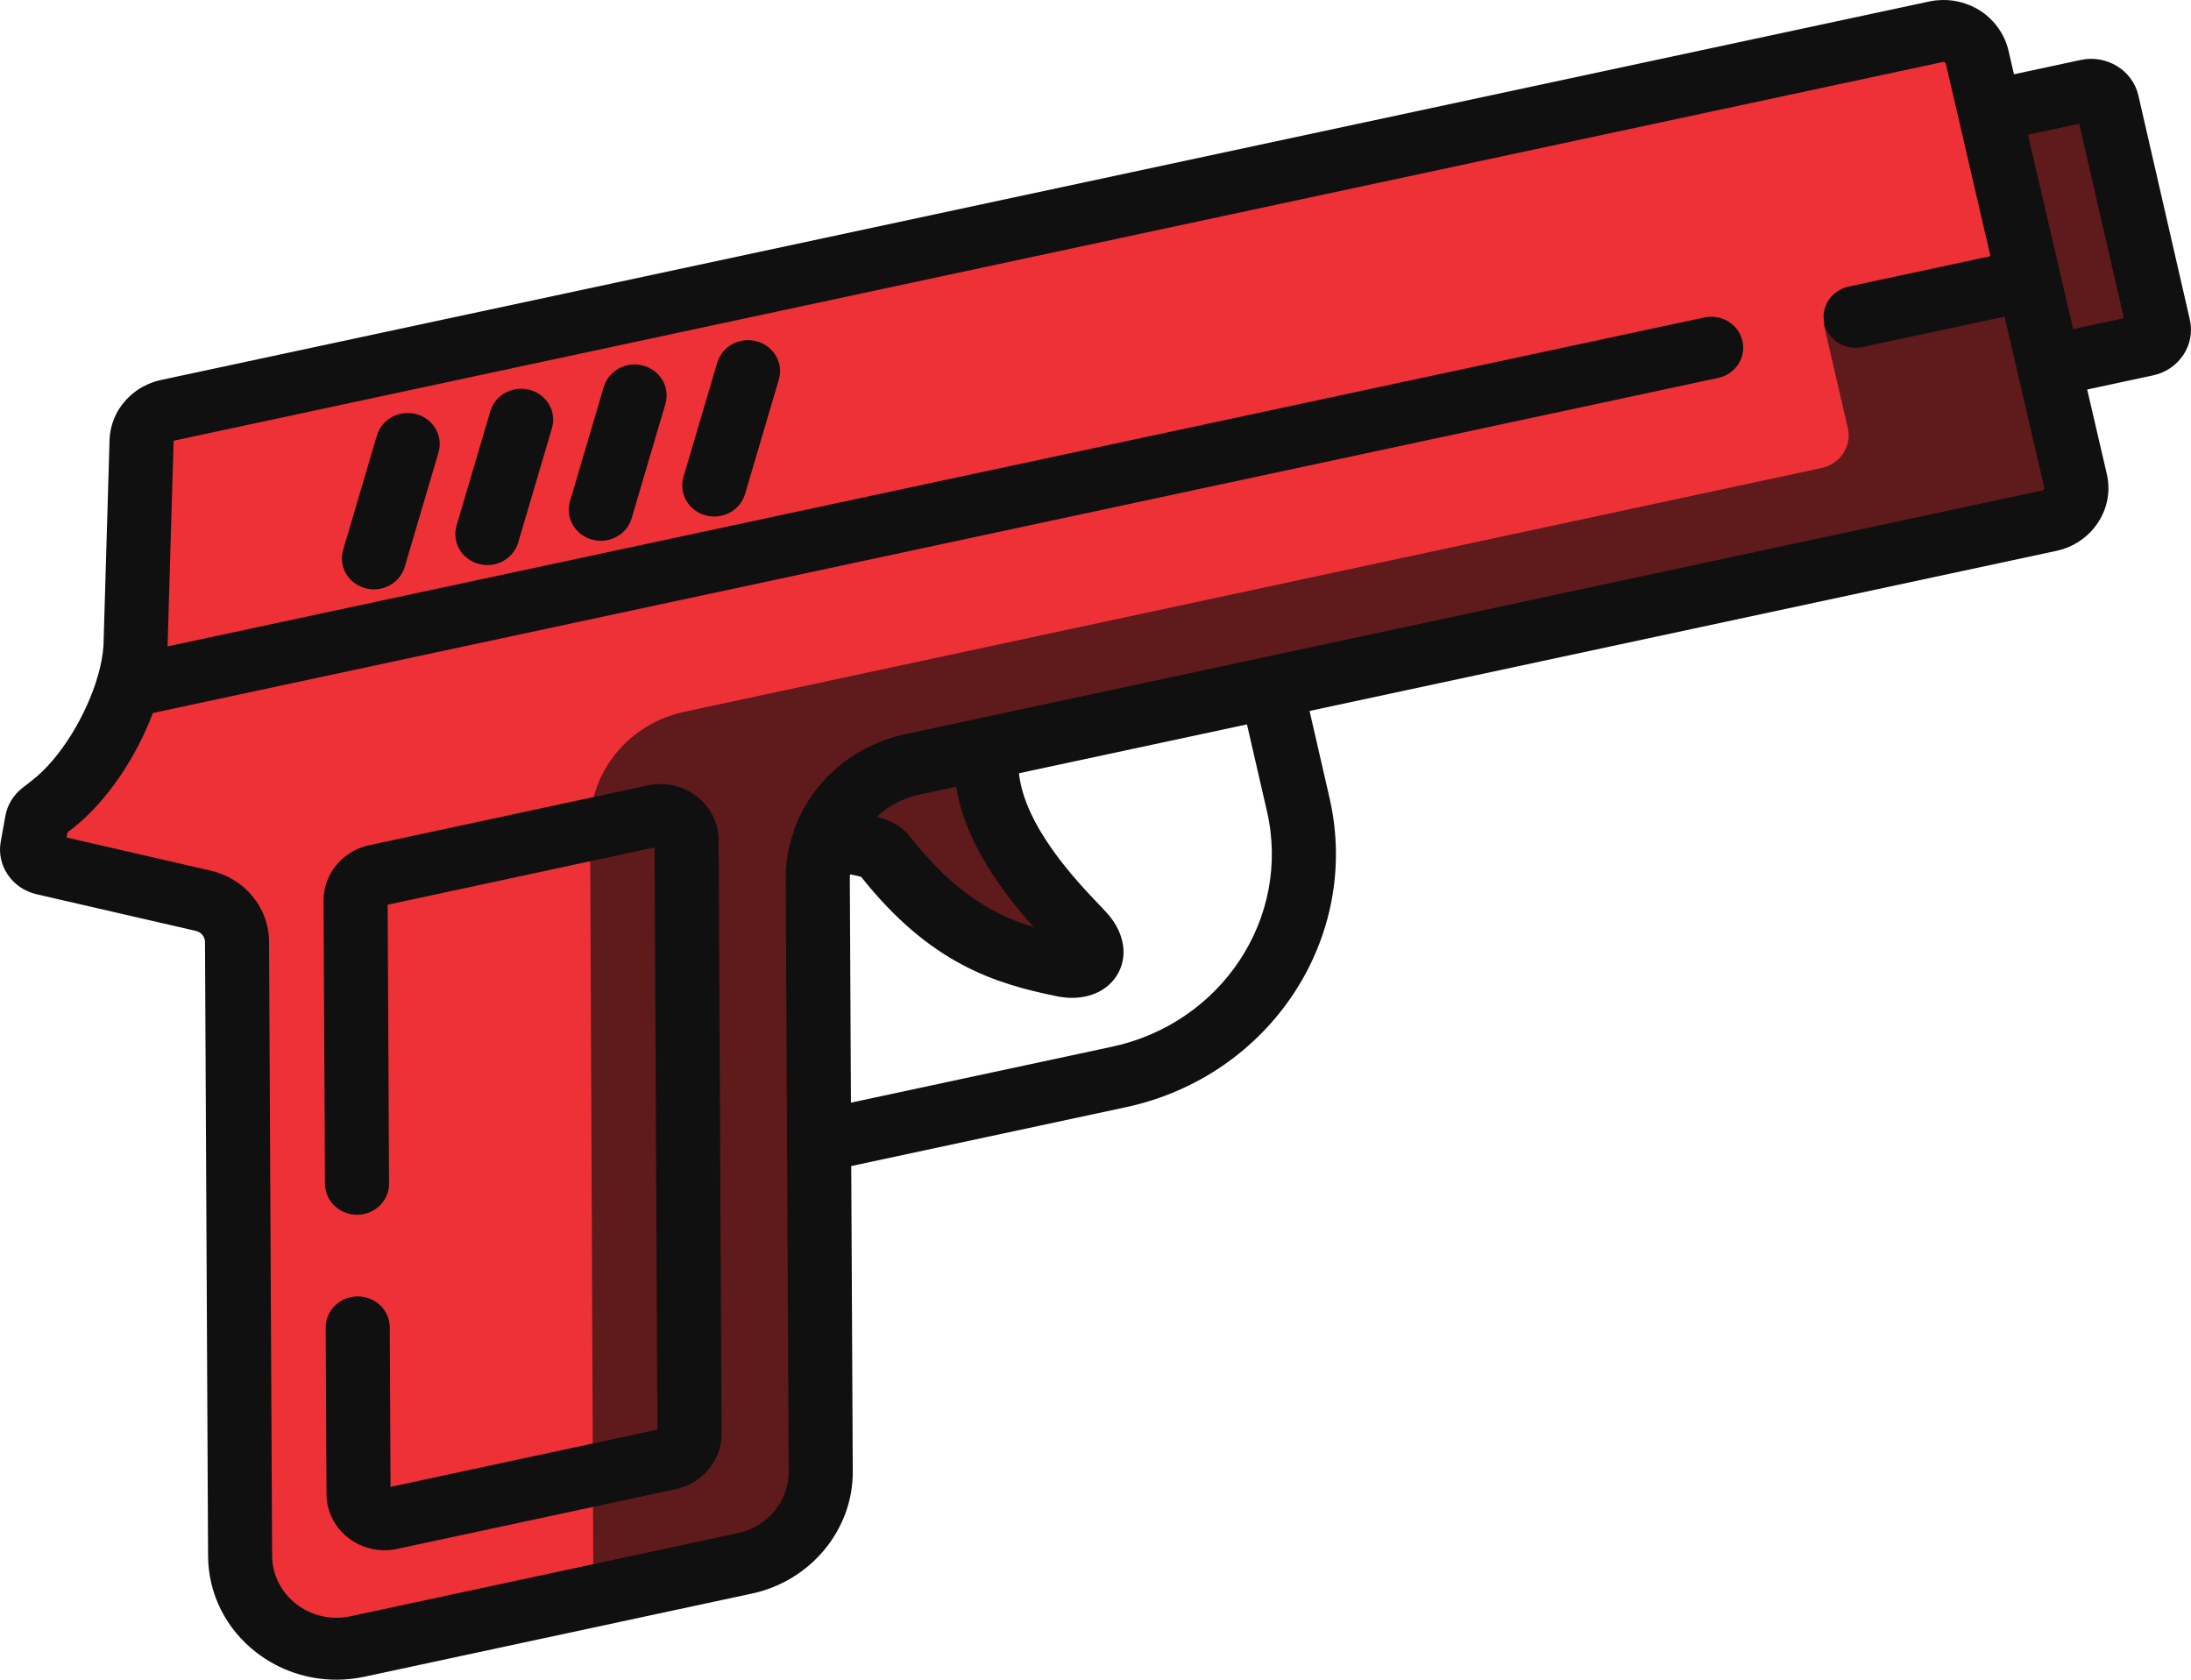
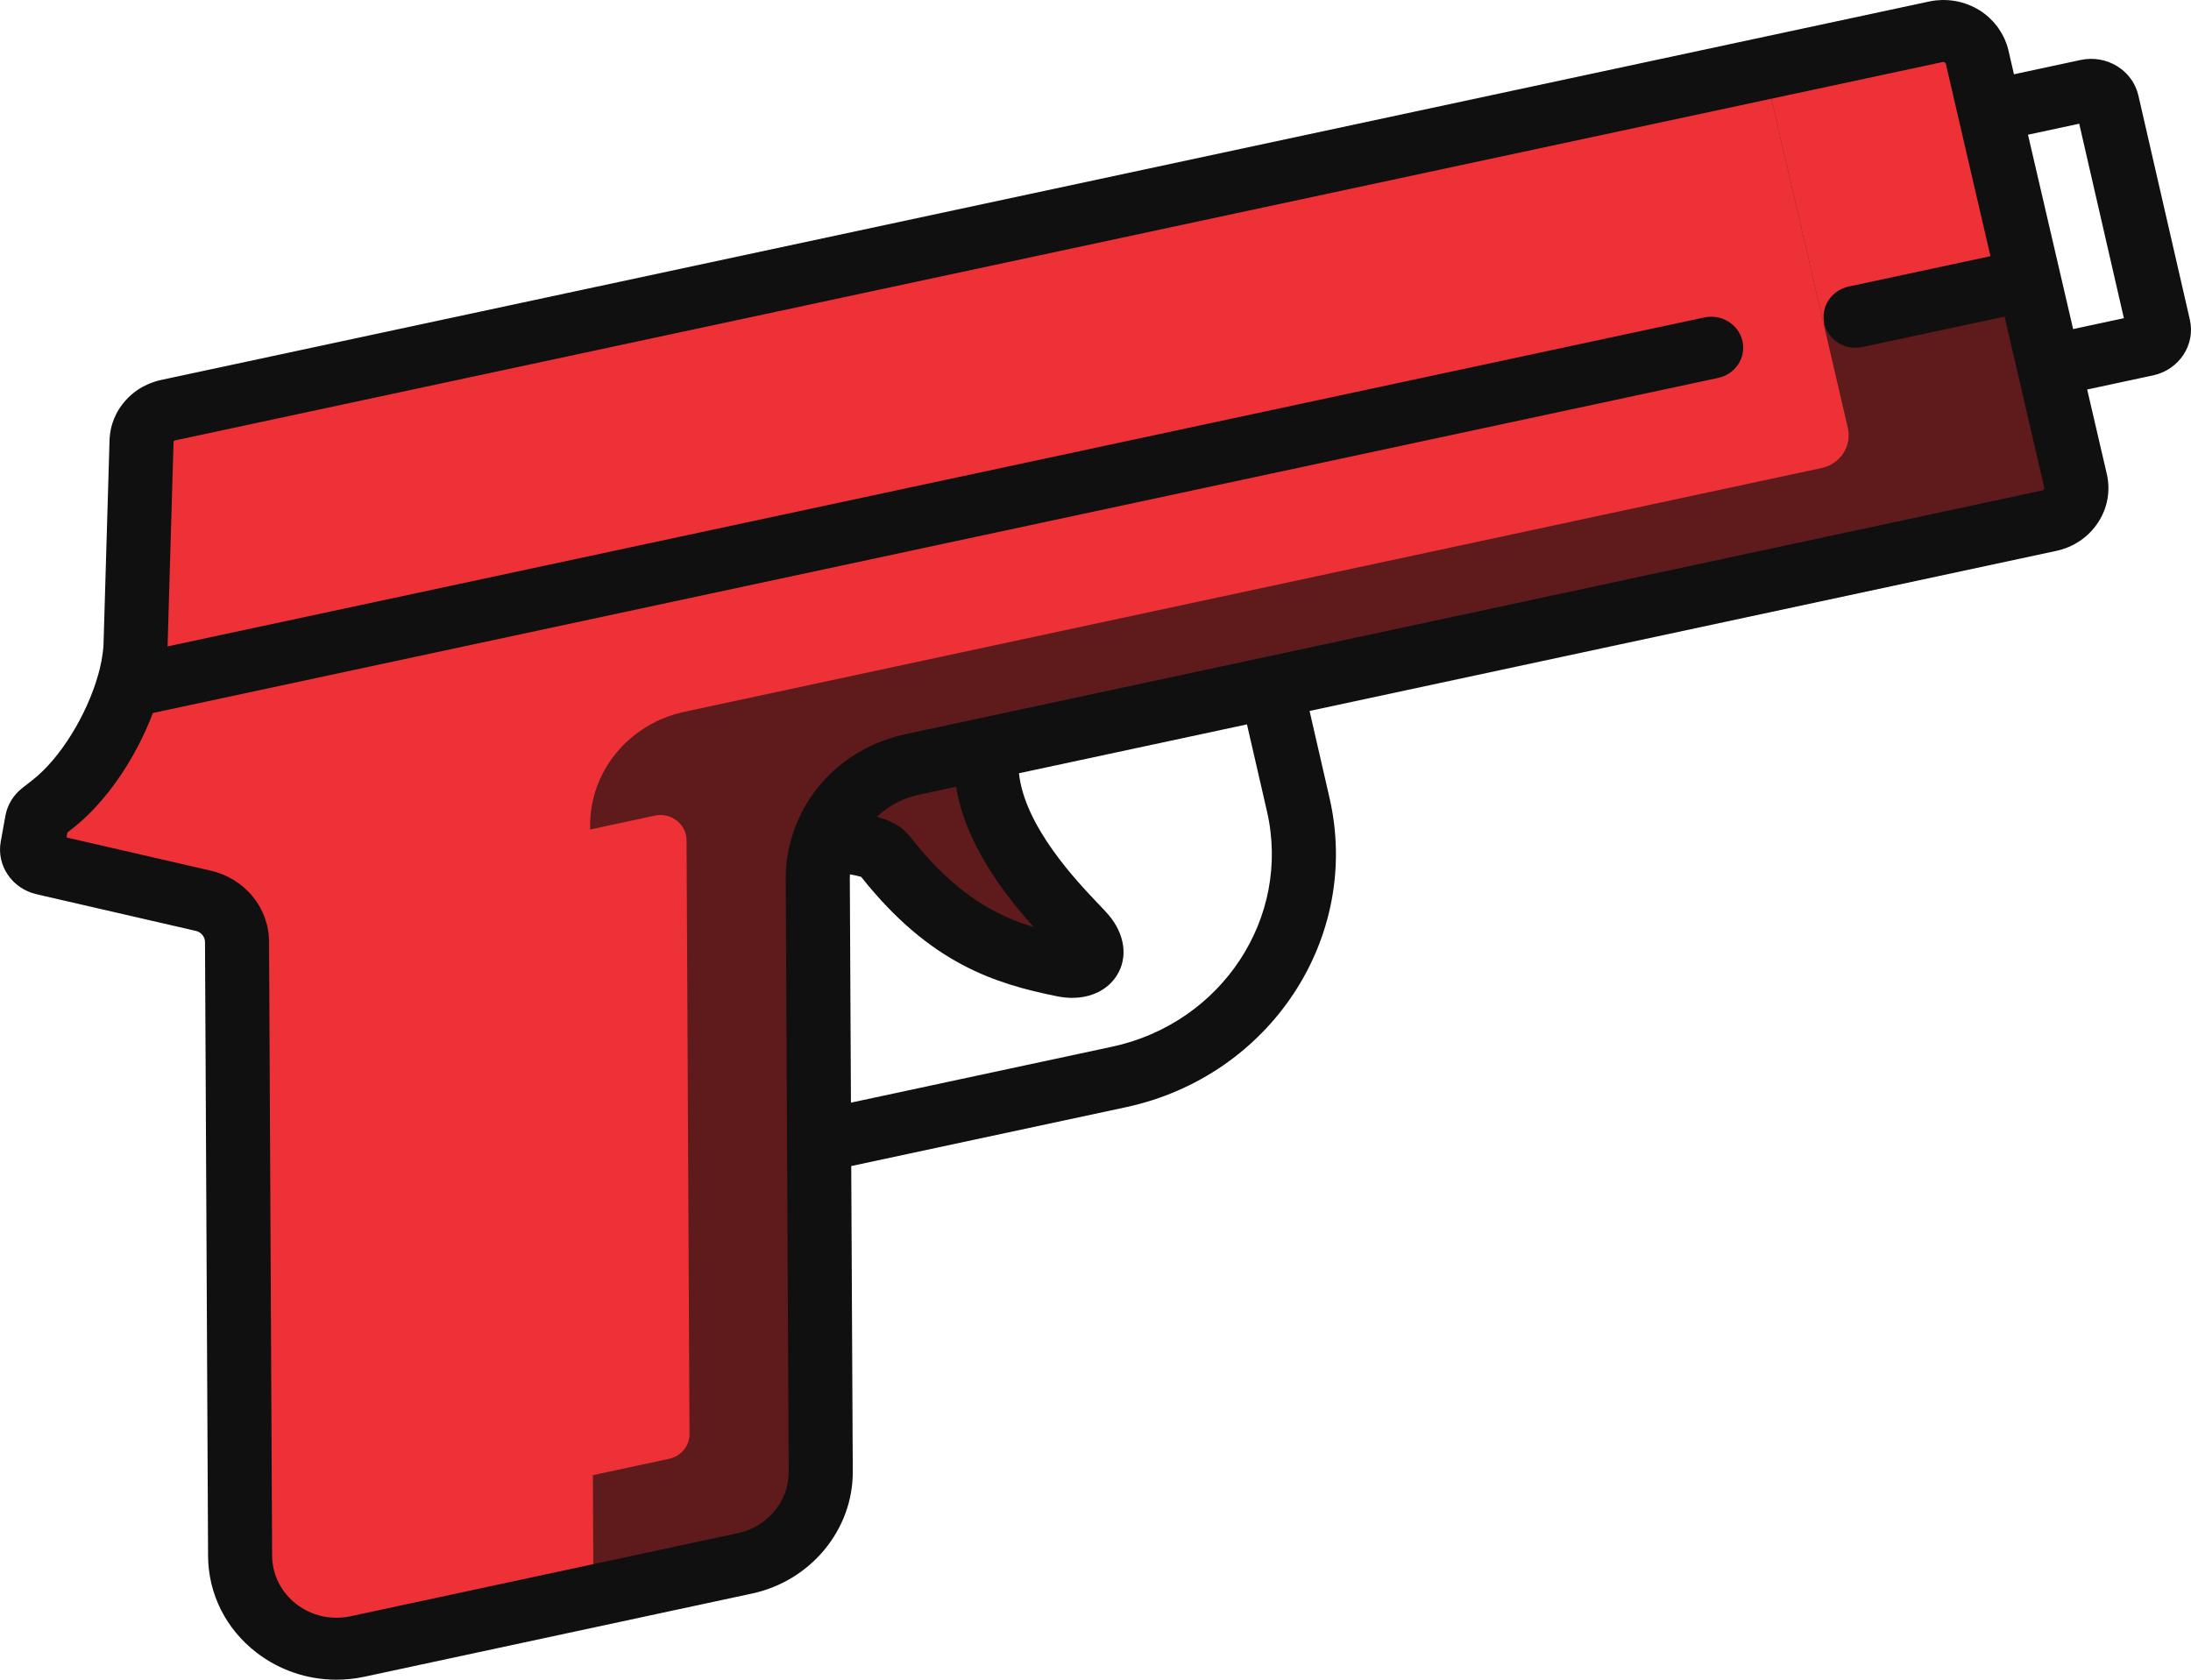
<svg xmlns="http://www.w3.org/2000/svg" width="60" height="46" viewBox="0 0 60 46" fill="none">
  <path d="M27.491 19.332L25.371 19.427C24.156 19.511 21.504 21.405 21.084 22.468C21.456 23.122 23.819 22.908 24.213 23.414C26.03 25.744 27.679 26.159 29.127 26.454C29.823 26.595 30.13 26.123 29.679 25.592C29.188 25.014 25.774 21.967 27.491 19.332Z" fill="#5F1A1C" />
-   <path d="M56.837 13.165L54.144 1.563C54.089 1.327 53.939 1.121 53.727 0.991C53.516 0.861 53.26 0.817 53.015 0.87L4.598 11.234C4.4 11.276 4.222 11.381 4.092 11.531C3.961 11.681 3.885 11.869 3.877 12.065L3.712 17.678C3.645 19.146 2.622 21.102 1.439 22.025L1.163 22.24C1.084 22.302 1.03 22.39 1.012 22.487L0.884 23.196C0.865 23.299 0.888 23.404 0.947 23.491C1.006 23.578 1.098 23.64 1.202 23.664L5.565 24.668C5.828 24.729 6.062 24.873 6.23 25.077C6.398 25.282 6.49 25.535 6.491 25.796L6.575 42.608C6.583 44.237 8.146 45.443 9.791 45.09L20.405 42.812C21.62 42.551 22.482 41.508 22.476 40.305L22.395 24.062C22.387 22.562 23.462 21.26 24.977 20.935L56.118 14.259C56.24 14.233 56.355 14.184 56.457 14.115C56.559 14.046 56.646 13.958 56.713 13.856C56.78 13.755 56.825 13.641 56.846 13.522C56.868 13.404 56.865 13.282 56.837 13.165Z" fill="#ED3137" />
+   <path d="M56.837 13.165L54.144 1.563C54.089 1.327 53.939 1.121 53.727 0.991C53.516 0.861 53.26 0.817 53.015 0.87L4.598 11.234C3.961 11.681 3.885 11.869 3.877 12.065L3.712 17.678C3.645 19.146 2.622 21.102 1.439 22.025L1.163 22.24C1.084 22.302 1.03 22.39 1.012 22.487L0.884 23.196C0.865 23.299 0.888 23.404 0.947 23.491C1.006 23.578 1.098 23.64 1.202 23.664L5.565 24.668C5.828 24.729 6.062 24.873 6.23 25.077C6.398 25.282 6.49 25.535 6.491 25.796L6.575 42.608C6.583 44.237 8.146 45.443 9.791 45.09L20.405 42.812C21.62 42.551 22.482 41.508 22.476 40.305L22.395 24.062C22.387 22.562 23.462 21.26 24.977 20.935L56.118 14.259C56.24 14.233 56.355 14.184 56.457 14.115C56.559 14.046 56.646 13.958 56.713 13.856C56.78 13.755 56.825 13.641 56.846 13.522C56.868 13.404 56.865 13.282 56.837 13.165Z" fill="#ED3137" />
  <path d="M56.837 13.165L54.144 1.563C54.089 1.327 53.939 1.121 53.727 0.991C53.516 0.861 53.26 0.817 53.015 0.87L48.316 1.876L50.603 11.723C50.63 11.84 50.633 11.962 50.612 12.08C50.59 12.199 50.545 12.312 50.478 12.414C50.411 12.516 50.325 12.604 50.222 12.673C50.12 12.742 50.005 12.791 49.884 12.817L18.742 19.493C17.228 19.818 16.152 21.12 16.16 22.62L16.25 43.666L16.296 43.694L20.405 42.812C21.62 42.551 22.482 41.508 22.476 40.305L22.395 24.062C22.387 22.562 23.462 21.26 24.977 20.935L56.118 14.259C56.24 14.233 56.355 14.184 56.457 14.115C56.559 14.046 56.646 13.958 56.713 13.856C56.78 13.755 56.825 13.641 56.846 13.522C56.868 13.404 56.865 13.282 56.837 13.165Z" fill="#5F1A1C" />
-   <path d="M57.703 2.798C57.677 2.686 57.606 2.589 57.506 2.527C57.406 2.465 57.285 2.445 57.169 2.47L53.938 3.163L55.541 10.145L58.772 9.452C58.888 9.427 58.989 9.359 59.053 9.262C59.116 9.165 59.138 9.048 59.112 8.936L57.703 2.798Z" fill="#5F1A1C" />
-   <path d="M4.598 11.234C4.4 11.276 4.222 11.381 4.091 11.531C3.961 11.681 3.885 11.869 3.877 12.065L3.712 17.678C3.696 18.031 3.623 18.413 3.507 18.802L55.556 7.661L54.144 1.563C54.117 1.446 54.066 1.335 53.994 1.237C53.923 1.139 53.832 1.055 53.727 0.991C53.623 0.927 53.506 0.883 53.383 0.862C53.261 0.841 53.136 0.844 53.015 0.87L4.598 11.234Z" fill="#ED3137" />
  <path d="M54.144 1.563C54.089 1.327 53.939 1.121 53.728 0.991C53.516 0.861 53.26 0.817 53.015 0.87L48.317 1.876L49.939 8.863L55.556 7.661L55.557 7.65L54.144 1.563Z" fill="#ED3137" />
  <path d="M9.738 24.654L9.819 40.916C9.821 41.358 10.245 41.685 10.69 41.589L18.321 39.951C18.481 39.917 18.624 39.831 18.726 39.708C18.828 39.584 18.883 39.43 18.882 39.272L18.801 23.01C18.799 22.568 18.375 22.241 17.93 22.337L10.299 23.975C10.139 24.009 9.996 24.095 9.894 24.219C9.792 24.342 9.737 24.496 9.738 24.654Z" fill="#ED3137" />
-   <path d="M17.93 22.337L16.16 22.717L16.236 40.399L18.321 39.952C18.481 39.917 18.624 39.831 18.726 39.708C18.828 39.584 18.883 39.43 18.882 39.272L18.801 23.01C18.799 22.568 18.375 22.241 17.93 22.337Z" fill="#5F1A1C" />
-   <path d="M11.405 11.343C11.182 11.281 10.942 11.308 10.738 11.417C10.535 11.526 10.385 11.709 10.321 11.926L9.396 15.059C9.364 15.166 9.355 15.278 9.368 15.388C9.381 15.499 9.417 15.606 9.473 15.704C9.529 15.801 9.604 15.887 9.694 15.956C9.784 16.025 9.888 16.076 9.999 16.107C10.079 16.129 10.16 16.14 10.24 16.14C10.431 16.14 10.616 16.079 10.768 15.969C10.92 15.857 11.031 15.701 11.083 15.524L12.008 12.391C12.072 12.175 12.045 11.943 11.931 11.746C11.819 11.55 11.629 11.405 11.405 11.343ZM14.512 10.678C14.288 10.616 14.048 10.643 13.845 10.752C13.642 10.861 13.492 11.044 13.428 11.261L12.502 14.393C12.471 14.501 12.461 14.613 12.475 14.723C12.488 14.834 12.523 14.941 12.579 15.039C12.635 15.136 12.711 15.222 12.801 15.291C12.891 15.36 12.995 15.411 13.105 15.442C13.186 15.464 13.267 15.475 13.347 15.475C13.537 15.475 13.723 15.415 13.875 15.303C14.027 15.192 14.138 15.036 14.19 14.859L15.115 11.726C15.179 11.51 15.151 11.278 15.038 11.081C14.925 10.885 14.736 10.739 14.512 10.678ZM17.619 10.013C17.508 9.982 17.392 9.973 17.277 9.986C17.163 9.998 17.052 10.033 16.951 10.087C16.851 10.141 16.762 10.214 16.691 10.301C16.619 10.388 16.566 10.488 16.534 10.595L15.609 13.728C15.578 13.835 15.568 13.948 15.581 14.058C15.594 14.169 15.63 14.276 15.686 14.373C15.742 14.471 15.817 14.556 15.908 14.626C15.998 14.695 16.101 14.746 16.212 14.777C16.293 14.799 16.374 14.81 16.453 14.81C16.644 14.81 16.829 14.749 16.982 14.638C17.134 14.527 17.244 14.371 17.297 14.194L18.222 11.061C18.253 10.954 18.263 10.842 18.25 10.731C18.236 10.621 18.201 10.514 18.145 10.416C18.089 10.319 18.014 10.233 17.923 10.164C17.833 10.095 17.73 10.043 17.619 10.013ZM20.725 9.348C20.502 9.286 20.262 9.313 20.058 9.422C19.855 9.531 19.705 9.714 19.641 9.93L18.716 13.063C18.684 13.171 18.675 13.283 18.688 13.393C18.701 13.504 18.737 13.611 18.793 13.709C18.849 13.806 18.924 13.892 19.014 13.961C19.104 14.03 19.208 14.082 19.319 14.112C19.399 14.134 19.48 14.145 19.56 14.145C19.751 14.145 19.936 14.085 20.088 13.973C20.24 13.862 20.351 13.707 20.403 13.529L21.328 10.396C21.36 10.289 21.369 10.177 21.356 10.066C21.343 9.956 21.308 9.849 21.252 9.751C21.196 9.654 21.12 9.568 21.03 9.499C20.94 9.43 20.836 9.378 20.725 9.348ZM19.079 21.809C18.893 21.665 18.677 21.563 18.445 21.511C18.213 21.459 17.972 21.459 17.74 21.509L10.109 23.147C9.382 23.303 8.857 23.938 8.86 24.658L8.899 32.424C8.901 32.892 9.299 33.267 9.781 33.268C9.896 33.267 10.01 33.245 10.116 33.202C10.222 33.158 10.319 33.096 10.4 33.016C10.481 32.937 10.545 32.843 10.589 32.74C10.632 32.637 10.654 32.527 10.654 32.415L10.616 24.776L17.925 23.207L18.004 39.151L10.695 40.719L10.674 36.347C10.672 36.123 10.579 35.908 10.415 35.75C10.251 35.592 10.028 35.503 9.796 35.503H9.792C9.677 35.503 9.563 35.526 9.456 35.569C9.35 35.612 9.254 35.675 9.173 35.754C9.092 35.833 9.028 35.927 8.984 36.03C8.94 36.133 8.918 36.244 8.919 36.355L8.941 40.921C8.942 41.151 8.996 41.378 9.1 41.585C9.204 41.792 9.354 41.974 9.541 42.117C9.726 42.261 9.943 42.363 10.175 42.415C10.407 42.467 10.648 42.468 10.88 42.417L18.511 40.78C19.238 40.624 19.763 39.988 19.76 39.268L19.679 23.005C19.678 22.775 19.624 22.548 19.52 22.341C19.416 22.134 19.265 21.952 19.079 21.809Z" fill="#101010" />
  <path d="M59.968 8.753V8.752L58.559 2.615C58.401 1.925 57.692 1.489 56.979 1.642L55.152 2.034L55 1.377C54.987 1.323 54.971 1.27 54.954 1.217C54.947 1.197 54.938 1.177 54.931 1.157C54.919 1.126 54.907 1.095 54.894 1.065C54.883 1.042 54.872 1.019 54.86 0.996C54.822 0.92 54.779 0.847 54.729 0.777C54.716 0.758 54.703 0.739 54.688 0.72C54.666 0.691 54.643 0.663 54.619 0.635C54.608 0.622 54.597 0.61 54.586 0.597C54.55 0.558 54.513 0.52 54.474 0.484L54.473 0.484C54.43 0.444 54.386 0.406 54.339 0.371C54.294 0.337 54.246 0.305 54.198 0.275C53.902 0.093 53.557 -0.003 53.206 0C53.201 0 53.195 -9.8317e-05 53.19 1.49767e-05C53.142 0.001 53.095 0.005 53.048 0.009C53.034 0.01 53.02 0.01 53.006 0.012C52.946 0.019 52.885 0.029 52.825 0.042L4.409 10.406L4.406 10.406C4.351 10.418 4.297 10.433 4.244 10.45C4.229 10.454 4.215 10.46 4.2 10.465C4.145 10.484 4.091 10.505 4.038 10.529C3.998 10.547 3.958 10.566 3.92 10.587C3.909 10.593 3.897 10.599 3.886 10.605C3.788 10.661 3.696 10.726 3.611 10.798C3.599 10.808 3.589 10.818 3.577 10.828C3.532 10.869 3.489 10.911 3.448 10.956C3.427 10.98 3.406 11.005 3.385 11.03C3.37 11.048 3.355 11.066 3.341 11.085C3.32 11.113 3.3 11.143 3.281 11.172C3.271 11.186 3.261 11.2 3.252 11.214C3.228 11.252 3.207 11.292 3.186 11.332L3.177 11.351C3.161 11.383 3.146 11.415 3.132 11.449C3.128 11.46 3.123 11.47 3.119 11.481C3.105 11.515 3.093 11.549 3.082 11.584C3.079 11.591 3.076 11.598 3.074 11.605C3.062 11.645 3.052 11.684 3.042 11.725C3.039 11.739 3.036 11.754 3.033 11.769C3.027 11.798 3.022 11.827 3.018 11.856C3.016 11.87 3.013 11.885 3.012 11.899C3.006 11.942 3.002 11.985 3 12.028L3 12.034L3 12.041L2.835 17.647C2.831 17.721 2.825 17.795 2.815 17.869C2.811 17.906 2.804 17.945 2.798 17.983C2.792 18.021 2.786 18.059 2.779 18.098C2.77 18.148 2.758 18.2 2.746 18.252C2.739 18.281 2.734 18.309 2.727 18.337C2.714 18.389 2.699 18.443 2.683 18.497C2.378 19.572 1.656 20.766 0.888 21.364L0.612 21.58C0.367 21.771 0.202 22.041 0.148 22.341L0.02 23.049C-0.099 23.703 0.331 24.335 0.999 24.489L5.362 25.493C5.434 25.509 5.497 25.549 5.543 25.604C5.589 25.66 5.614 25.729 5.614 25.8L5.698 42.612C5.703 43.646 6.185 44.61 7.022 45.255C7.653 45.743 8.423 46 9.213 46C9.468 46 9.726 45.973 9.981 45.918L20.596 43.64C22.201 43.295 23.361 41.891 23.353 40.301L23.311 31.933L30.831 30.322L30.84 30.32C34.788 29.468 37.286 25.672 36.409 21.853L35.862 19.47L56.308 15.087C56.543 15.038 56.765 14.944 56.961 14.81C57.158 14.677 57.325 14.507 57.453 14.311C57.583 14.115 57.671 13.897 57.712 13.668C57.753 13.439 57.747 13.205 57.694 12.979L57.157 10.667L58.962 10.28C59.675 10.127 60.127 9.442 59.968 8.753ZM30.452 28.666L30.444 28.667L23.303 30.197L23.272 24.058C23.272 24.02 23.275 23.982 23.276 23.945C23.401 23.966 23.511 23.99 23.583 24.014C25.483 26.409 27.274 26.943 28.946 27.284C29.087 27.312 29.226 27.327 29.359 27.327C29.887 27.327 30.337 27.107 30.585 26.712C30.894 26.22 30.807 25.584 30.357 25.054C30.288 24.973 30.199 24.879 30.075 24.75C29.493 24.139 28.059 22.635 27.904 21.176L34.148 19.838L34.696 22.221C35.364 25.129 33.46 28.02 30.452 28.666ZM24.014 22.368C24.231 22.164 24.485 22 24.764 21.887L24.773 21.883C24.828 21.861 24.884 21.841 24.941 21.824C24.952 21.82 24.963 21.816 24.975 21.813C25.038 21.794 25.102 21.777 25.167 21.763L26.185 21.545C26.431 23.119 27.535 24.529 28.308 25.387C27.309 25.092 26.165 24.507 24.914 22.903C24.7 22.628 24.388 22.471 24.014 22.368ZM55.972 13.402C55.967 13.409 55.961 13.416 55.953 13.421C55.946 13.426 55.937 13.429 55.928 13.431L26.225 19.799L24.787 20.107L24.784 20.108C24.709 20.124 24.636 20.142 24.563 20.162C24.492 20.181 24.423 20.202 24.354 20.225C23.141 20.619 22.186 21.521 21.754 22.707C21.744 22.734 21.735 22.762 21.729 22.79C21.587 23.201 21.515 23.633 21.517 24.066L21.598 40.309C21.598 40.307 21.598 40.311 21.598 40.309C21.602 41.107 21.02 41.811 20.215 41.984L9.601 44.262C9.343 44.318 9.076 44.317 8.819 44.26C8.562 44.202 8.322 44.089 8.116 43.93C7.91 43.771 7.743 43.57 7.628 43.34C7.513 43.111 7.453 42.859 7.452 42.604L7.368 25.792C7.367 25.341 7.209 24.903 6.918 24.549C6.628 24.196 6.223 23.947 5.768 23.843L1.822 22.935L1.847 22.797L1.989 22.686C2.909 21.969 3.722 20.759 4.186 19.526L47.05 10.35C47.277 10.302 47.475 10.168 47.6 9.978C47.725 9.788 47.767 9.558 47.717 9.339C47.612 8.881 47.143 8.592 46.671 8.694L4.589 17.702L4.753 12.1C4.754 12.091 4.758 12.084 4.763 12.078C4.764 12.076 4.765 12.075 4.766 12.074C4.772 12.068 4.78 12.064 4.788 12.062L53.204 1.698C53.216 1.696 53.228 1.696 53.239 1.7C53.241 1.701 53.244 1.702 53.246 1.703C53.251 1.705 53.255 1.707 53.259 1.709C53.263 1.712 53.266 1.715 53.268 1.718C53.278 1.726 53.284 1.737 53.287 1.749L54.508 7.016L50.622 7.848C50.396 7.898 50.199 8.032 50.075 8.221C49.95 8.41 49.909 8.64 49.959 8.859C50.009 9.078 50.147 9.269 50.342 9.39C50.538 9.511 50.775 9.552 51.001 9.504L54.895 8.671C54.895 8.671 54.895 8.671 54.895 8.671L55.981 13.351L55.981 13.351C55.983 13.359 55.984 13.368 55.982 13.377C55.981 13.386 55.977 13.394 55.972 13.402ZM56.772 9.012L55.536 3.689L56.939 3.388L58.162 8.714L56.772 9.012Z" fill="#101010" />
</svg>